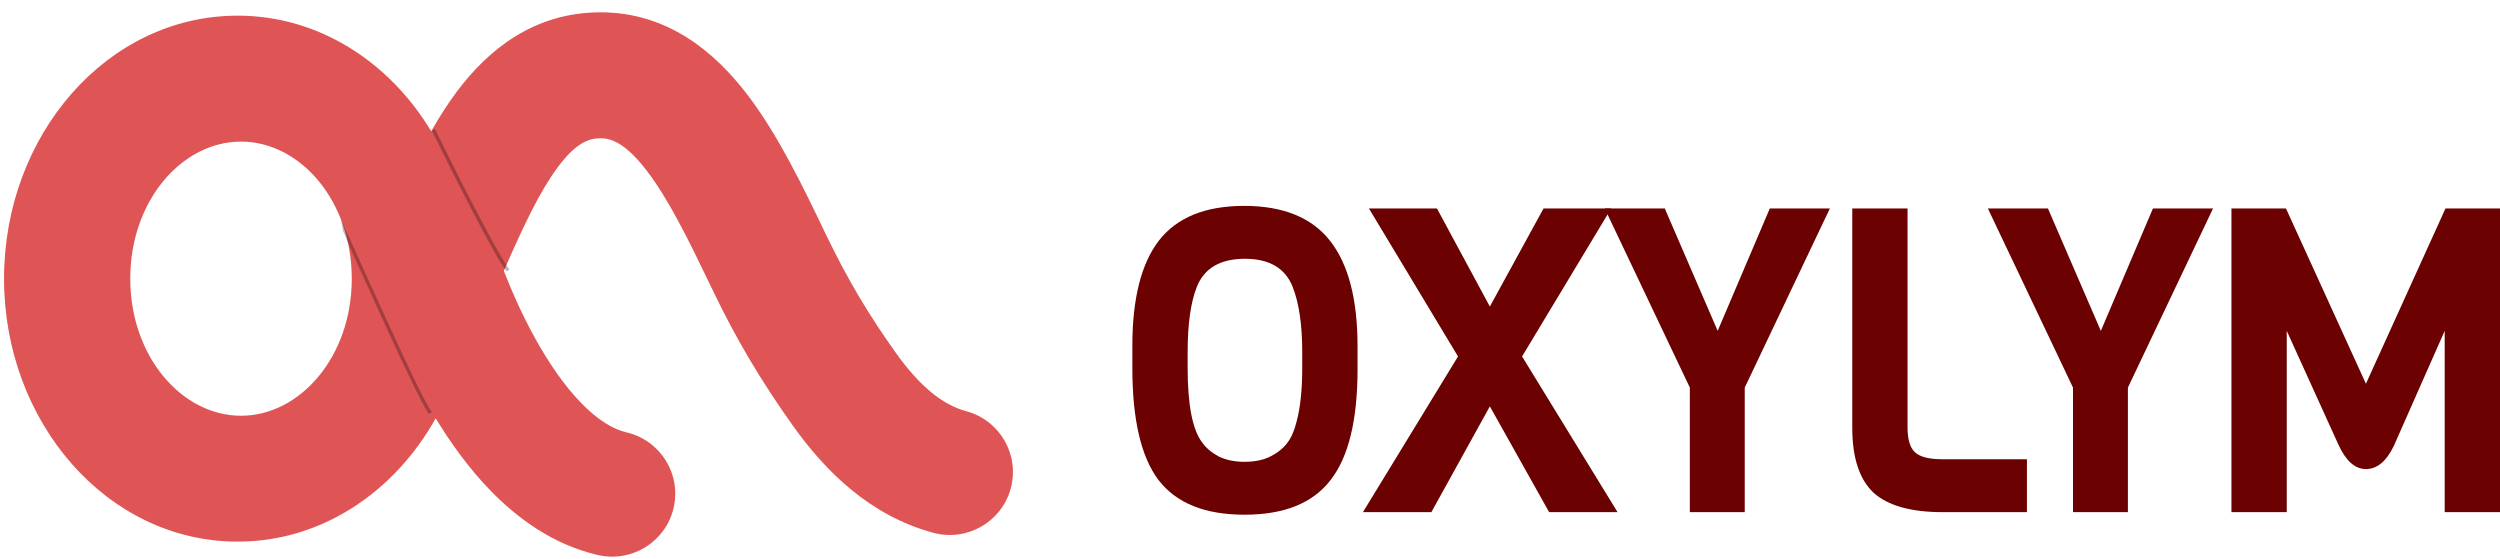
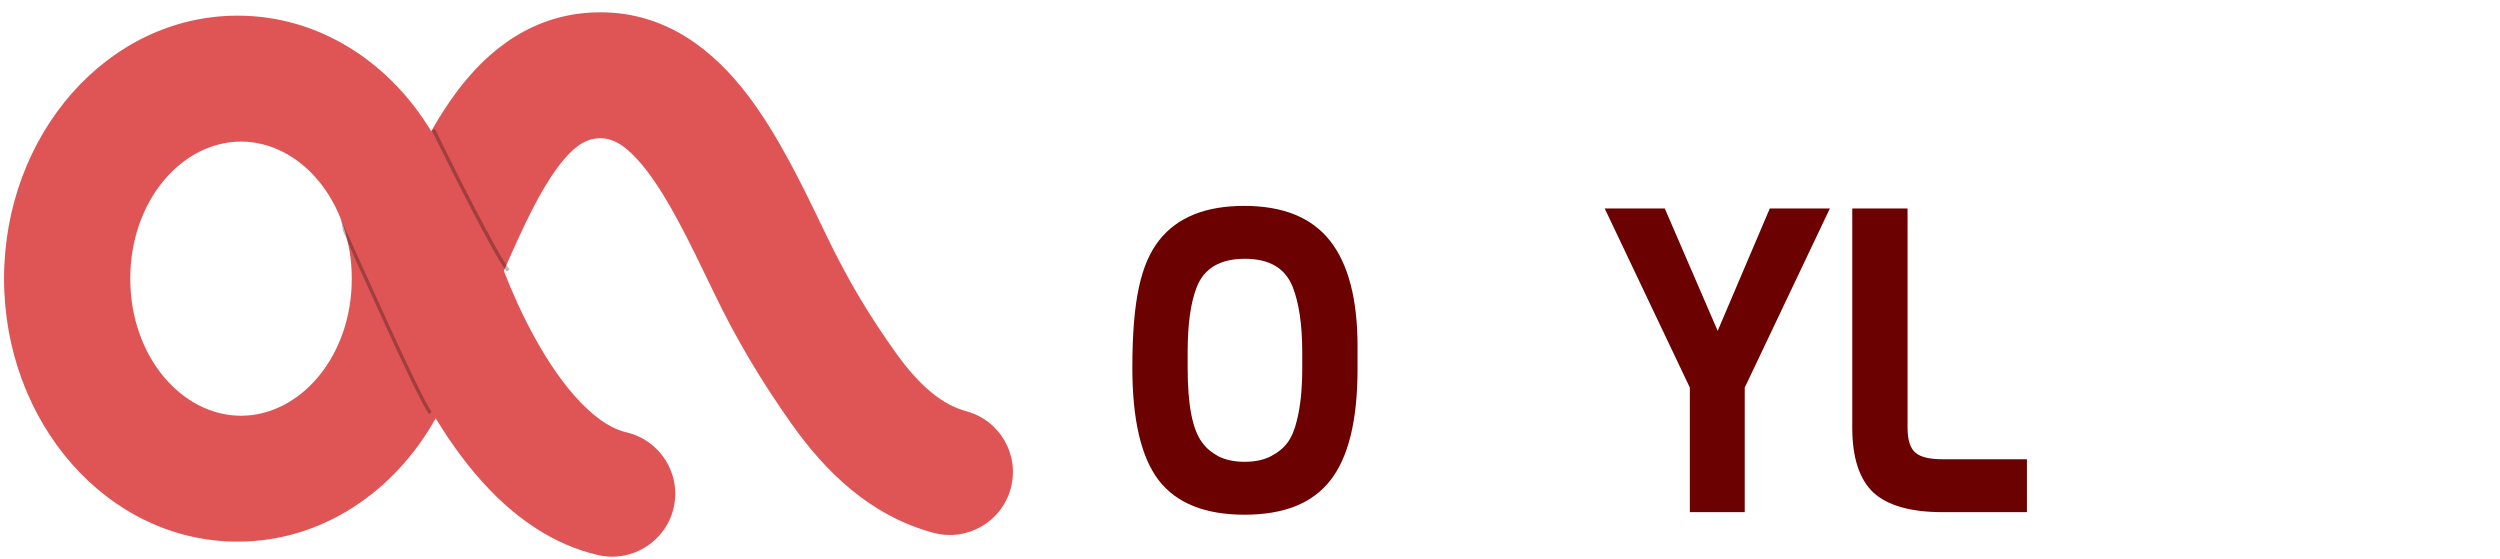
<svg xmlns="http://www.w3.org/2000/svg" width="170" height="38" viewBox="0 0 170 38" fill="none">
-   <path d="M92.313 23.543V25.109C92.313 28.57 91.7 31.084 90.473 32.651C89.265 34.217 87.317 35 84.629 35C81.942 35 79.994 34.217 78.786 32.651C77.595 31.084 77 28.541 77 25.022V23.514C77 20.304 77.604 17.916 78.813 16.349C80.039 14.783 81.969 14 84.602 14C87.254 14 89.201 14.793 90.446 16.378C91.691 17.964 92.313 20.352 92.313 23.543ZM88.552 25.022V23.949C88.552 22.093 88.336 20.613 87.903 19.511C87.398 18.235 86.316 17.597 84.656 17.597C82.979 17.597 81.888 18.235 81.383 19.511C80.968 20.555 80.76 22.035 80.76 23.949V25.022C80.76 27.517 81.085 29.199 81.734 30.069C81.987 30.436 82.357 30.756 82.844 31.026C83.349 31.278 83.944 31.403 84.629 31.403C85.333 31.403 85.928 31.278 86.415 31.026C86.902 30.775 87.281 30.465 87.551 30.098C87.822 29.731 88.029 29.247 88.173 28.648C88.426 27.7 88.552 26.492 88.552 25.022Z" fill="#6B0101" />
-   <path d="M109.994 34.826H105.341L101.31 27.633L97.333 34.826H92.68L99.145 24.239L93.085 14.174H97.712L101.31 20.845L104.962 14.174H109.561L103.501 24.239L109.994 34.826Z" fill="#6B0101" />
+   <path d="M92.313 23.543V25.109C92.313 28.57 91.7 31.084 90.473 32.651C89.265 34.217 87.317 35 84.629 35C81.942 35 79.994 34.217 78.786 32.651C77.595 31.084 77 28.541 77 25.022C77 20.304 77.604 17.916 78.813 16.349C80.039 14.783 81.969 14 84.602 14C87.254 14 89.201 14.793 90.446 16.378C91.691 17.964 92.313 20.352 92.313 23.543ZM88.552 25.022V23.949C88.552 22.093 88.336 20.613 87.903 19.511C87.398 18.235 86.316 17.597 84.656 17.597C82.979 17.597 81.888 18.235 81.383 19.511C80.968 20.555 80.76 22.035 80.76 23.949V25.022C80.76 27.517 81.085 29.199 81.734 30.069C81.987 30.436 82.357 30.756 82.844 31.026C83.349 31.278 83.944 31.403 84.629 31.403C85.333 31.403 85.928 31.278 86.415 31.026C86.902 30.775 87.281 30.465 87.551 30.098C87.822 29.731 88.029 29.247 88.173 28.648C88.426 27.7 88.552 26.492 88.552 25.022Z" fill="#6B0101" />
  <path d="M124.432 14.174L118.642 26.356V34.826H114.909V26.356L109.119 14.174H113.204L116.802 22.499L120.347 14.174H124.432Z" fill="#6B0101" />
  <path d="M137.831 34.826H132.095C129.931 34.826 128.362 34.381 127.388 33.492C126.432 32.583 125.954 31.113 125.954 29.083V14.174H129.714V29.083C129.714 29.895 129.886 30.456 130.229 30.765C130.571 31.075 131.193 31.229 132.095 31.229H137.831V34.826Z" fill="#6B0101" />
-   <path d="M150.487 14.174L144.697 26.356V34.826H140.964V26.356L135.174 14.174H139.259L142.857 22.499L146.401 14.174H150.487Z" fill="#6B0101" />
-   <path d="M166.239 22.499L162.776 30.33C162.271 31.374 161.64 31.896 160.883 31.896C160.143 31.896 159.521 31.345 159.016 30.243L155.499 22.499V34.826H151.738V14.174H155.445L160.883 26.095L166.294 14.174H170V34.826H166.239V22.499Z" fill="#6B0101" />
  <path fill-rule="evenodd" clip-rule="evenodd" d="M44.948 34.339C45.373 32.509 44.231 30.682 42.396 30.258C41.292 30.003 40.109 29.274 38.883 28.013C37.666 26.761 36.573 25.152 35.642 23.477C34.719 21.817 34.01 20.191 33.531 18.971C33.45 18.766 33.376 18.574 33.309 18.395C34.692 15.227 35.872 12.645 37.242 10.817C38.552 9.07 39.647 8.52 40.832 8.52C41.969 8.519 43.162 9.101 44.669 11.059C46.213 13.066 47.589 15.872 49.196 19.218L49.334 19.506C50.831 22.623 52.519 25.459 54.605 28.394C56.766 31.436 59.649 34.286 63.698 35.379C65.516 35.869 67.389 34.797 67.881 32.984C68.373 31.172 67.298 29.304 65.48 28.814C63.618 28.312 61.907 26.907 60.17 24.462C58.424 22.006 56.95 19.617 55.353 16.293L55.32 16.224C53.805 13.068 52.131 9.584 50.081 6.92C47.981 4.191 45.019 1.716 40.828 1.719C36.685 1.721 33.8 4.05 31.78 6.745C30.872 7.955 30.064 9.338 29.325 10.778C26.774 5.514 21.836 1.945 16.162 1.945C7.874 1.945 1.156 9.558 1.156 18.948C1.156 28.338 7.874 35.95 16.162 35.95C22.025 35.95 27.103 32.14 29.572 26.585C29.607 26.648 29.641 26.711 29.677 26.774C30.778 28.755 32.207 30.916 33.985 32.745C35.753 34.566 38.038 36.232 40.855 36.883C42.69 37.307 44.523 36.168 44.948 34.339ZM16.389 8.748C21.035 8.748 24.801 13.315 24.801 18.949C24.801 24.584 21.035 29.151 16.389 29.151C11.743 29.151 7.977 24.584 7.977 18.949C7.977 13.315 11.743 8.748 16.389 8.748Z" fill="#DF5556" />
  <path fill-rule="evenodd" clip-rule="evenodd" d="M40.657 37.742C42.963 38.275 45.27 36.844 45.806 34.538C46.343 32.232 44.902 29.933 42.595 29.399C41.711 29.195 40.67 28.587 39.515 27.399C38.371 26.221 37.321 24.684 36.413 23.049L35.642 23.477L36.413 23.049C35.514 21.433 34.821 19.844 34.351 18.649L34.121 18.739L34.351 18.649C34.32 18.57 34.29 18.493 34.261 18.419C35.588 15.387 36.695 13.016 37.947 11.346C39.161 9.727 40.023 9.402 40.833 9.401C41.58 9.401 42.544 9.743 43.971 11.597C45.447 13.515 46.783 16.23 48.401 19.6M48.401 19.6L48.54 19.887C48.54 19.887 48.54 19.887 48.54 19.887C50.059 23.053 51.773 25.932 53.886 28.905C56.102 32.023 59.136 35.061 63.468 36.23C65.754 36.846 68.112 35.499 68.731 33.215C69.351 30.93 67.996 28.58 65.709 27.963C64.129 27.537 62.57 26.318 60.888 23.952C59.168 21.532 57.721 19.186 56.148 15.911L56.115 15.842L56.115 15.842L56.092 15.795C54.592 12.671 52.886 9.12 50.779 6.382C48.605 3.556 45.414 0.835 40.828 0.837C36.302 0.84 33.185 3.4 31.075 6.216C30.443 7.058 29.862 7.974 29.322 8.925C26.484 4.212 21.674 1.064 16.162 1.064C7.287 1.064 0.275 9.178 0.275 18.948C0.275 28.718 7.287 36.831 16.162 36.831C21.877 36.831 26.837 33.448 29.627 28.444C30.638 30.109 31.875 31.839 33.353 33.36C35.191 35.252 37.618 37.039 40.657 37.742L40.855 36.883L40.657 37.742M44.09 34.139C43.775 35.493 42.417 36.34 41.054 36.025C38.457 35.424 36.315 33.879 34.617 32.131C32.911 30.376 31.526 28.287 30.447 26.346L29.819 26.695L30.447 26.346C30.413 26.285 30.378 26.223 30.345 26.161L29.489 24.602L28.767 26.227C26.414 31.52 21.619 35.069 16.162 35.069C8.461 35.069 2.038 27.958 2.038 18.948C2.038 9.938 8.461 2.827 16.162 2.827C21.443 2.827 26.103 6.149 28.531 11.162L29.302 12.752L30.109 11.18C30.835 9.765 31.617 8.43 32.485 7.273C34.414 4.7 37.069 2.602 40.828 2.6C44.624 2.598 47.358 4.827 49.382 7.457C51.366 10.035 53 13.429 54.526 16.605L54.559 16.674L54.559 16.674C56.18 20.049 57.68 22.48 59.452 24.973C61.244 27.496 63.106 29.087 65.25 29.665C66.6 30.029 67.394 31.413 67.03 32.754C66.666 34.095 65.278 34.892 63.928 34.528C60.161 33.512 57.429 30.848 55.323 27.884C53.264 24.986 51.602 22.194 50.129 19.125L50.129 19.124L49.99 18.837L49.99 18.837C48.395 15.515 46.979 12.616 45.368 10.522C43.78 8.458 42.358 7.637 40.831 7.638C39.27 7.639 37.943 8.413 36.537 10.288C35.094 12.213 33.875 14.896 32.502 18.043L32.359 18.37L32.484 18.705C32.553 18.887 32.628 19.084 32.71 19.294C33.2 20.538 33.925 22.202 34.872 23.906C35.825 25.62 36.962 27.3 38.251 28.627C39.548 29.961 40.873 30.811 42.198 31.117C43.56 31.432 44.404 32.786 44.09 34.139ZM16.389 28.27C12.381 28.27 8.858 24.263 8.858 18.949C8.858 13.635 12.381 9.629 16.389 9.629C20.397 9.629 23.92 13.635 23.92 18.949C23.92 24.263 20.397 28.27 16.389 28.27ZM7.096 18.949C7.096 24.904 11.105 30.032 16.389 30.032C21.673 30.032 25.683 24.904 25.683 18.949C25.683 12.995 21.673 7.867 16.389 7.867C11.105 7.867 7.096 12.995 7.096 18.949Z" fill="#DF5556" />
  <g filter="url(#filter0_f_0_1)">
    <path fill-rule="evenodd" clip-rule="evenodd" d="M24.377 18.11C23.799 16.832 23.64 16.39 23.317 15.697L23.189 14.939C23.512 15.631 24.011 16.734 24.59 18.014C25.162 19.277 25.811 20.712 26.447 22.096C27.087 23.491 27.712 24.834 28.23 25.898C28.489 26.431 28.721 26.893 28.914 27.257C29.108 27.623 29.26 27.884 29.359 28.017L29.172 28.159C29.061 28.009 28.902 27.734 28.709 27.369C28.514 27.001 28.281 26.536 28.021 26.003C27.502 24.935 26.875 23.591 26.235 22.196C25.598 20.808 24.949 19.373 24.377 18.11Z" fill="black" fill-opacity="0.27" />
  </g>
  <g filter="url(#filter1_f_0_1)">
    <path fill-rule="evenodd" clip-rule="evenodd" d="M32.074 14.26C31.078 12.346 30.025 10.232 29.359 8.869L29.578 8.769C30.243 10.131 31.295 12.244 32.29 14.155C32.787 15.111 33.27 16.017 33.682 16.753C34.096 17.491 34.435 18.052 34.647 18.324L34.453 18.464C34.229 18.176 33.882 17.6 33.469 16.864C33.055 16.125 32.571 15.217 32.074 14.26Z" fill="black" fill-opacity="0.27" />
  </g>
  <defs>
    <filter id="filter0_f_0_1" x="22.189" y="13.939" width="8.169" height="15.22" filterUnits="userSpaceOnUse" color-interpolation-filters="sRGB">
      <feFlood flood-opacity="0" result="BackgroundImageFix" />
      <feBlend mode="normal" in="SourceGraphic" in2="BackgroundImageFix" result="shape" />
      <feGaussianBlur stdDeviation="0.5" result="effect1_foregroundBlur_0_1" />
    </filter>
    <filter id="filter1_f_0_1" x="28.359" y="7.769" width="7.288" height="11.695" filterUnits="userSpaceOnUse" color-interpolation-filters="sRGB">
      <feFlood flood-opacity="0" result="BackgroundImageFix" />
      <feBlend mode="normal" in="SourceGraphic" in2="BackgroundImageFix" result="shape" />
      <feGaussianBlur stdDeviation="0.5" result="effect1_foregroundBlur_0_1" />
    </filter>
  </defs>
</svg>